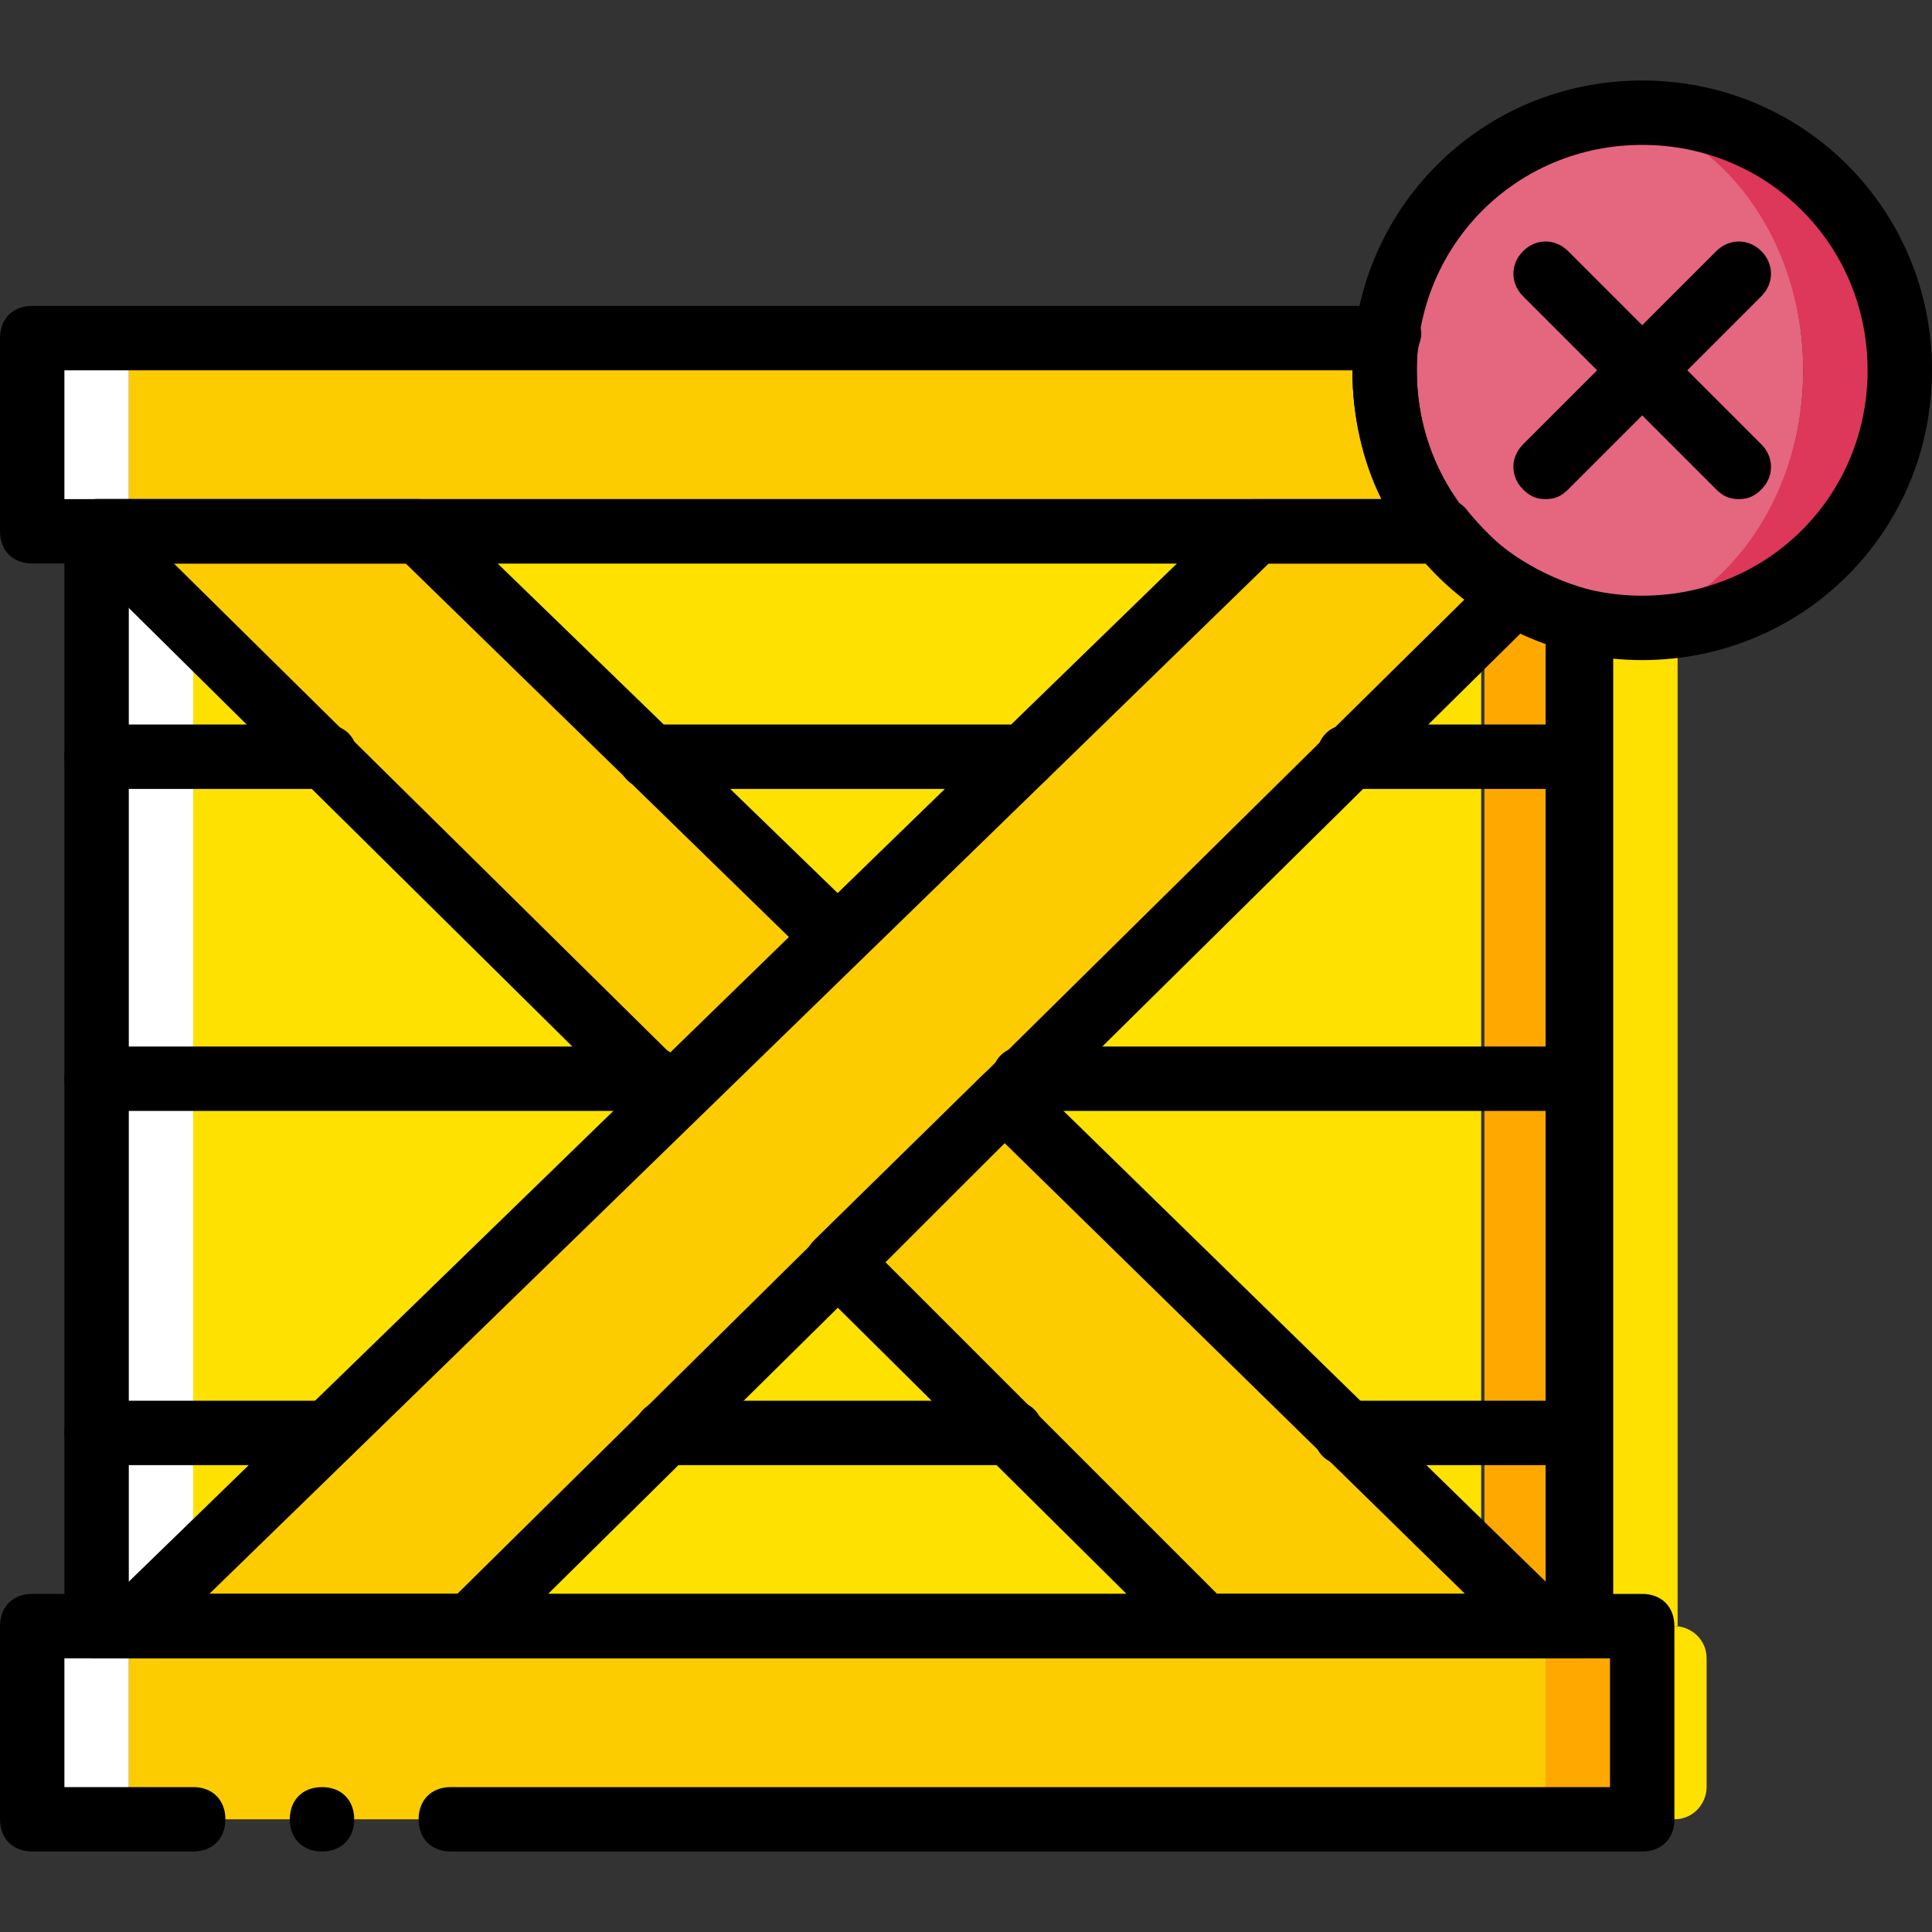
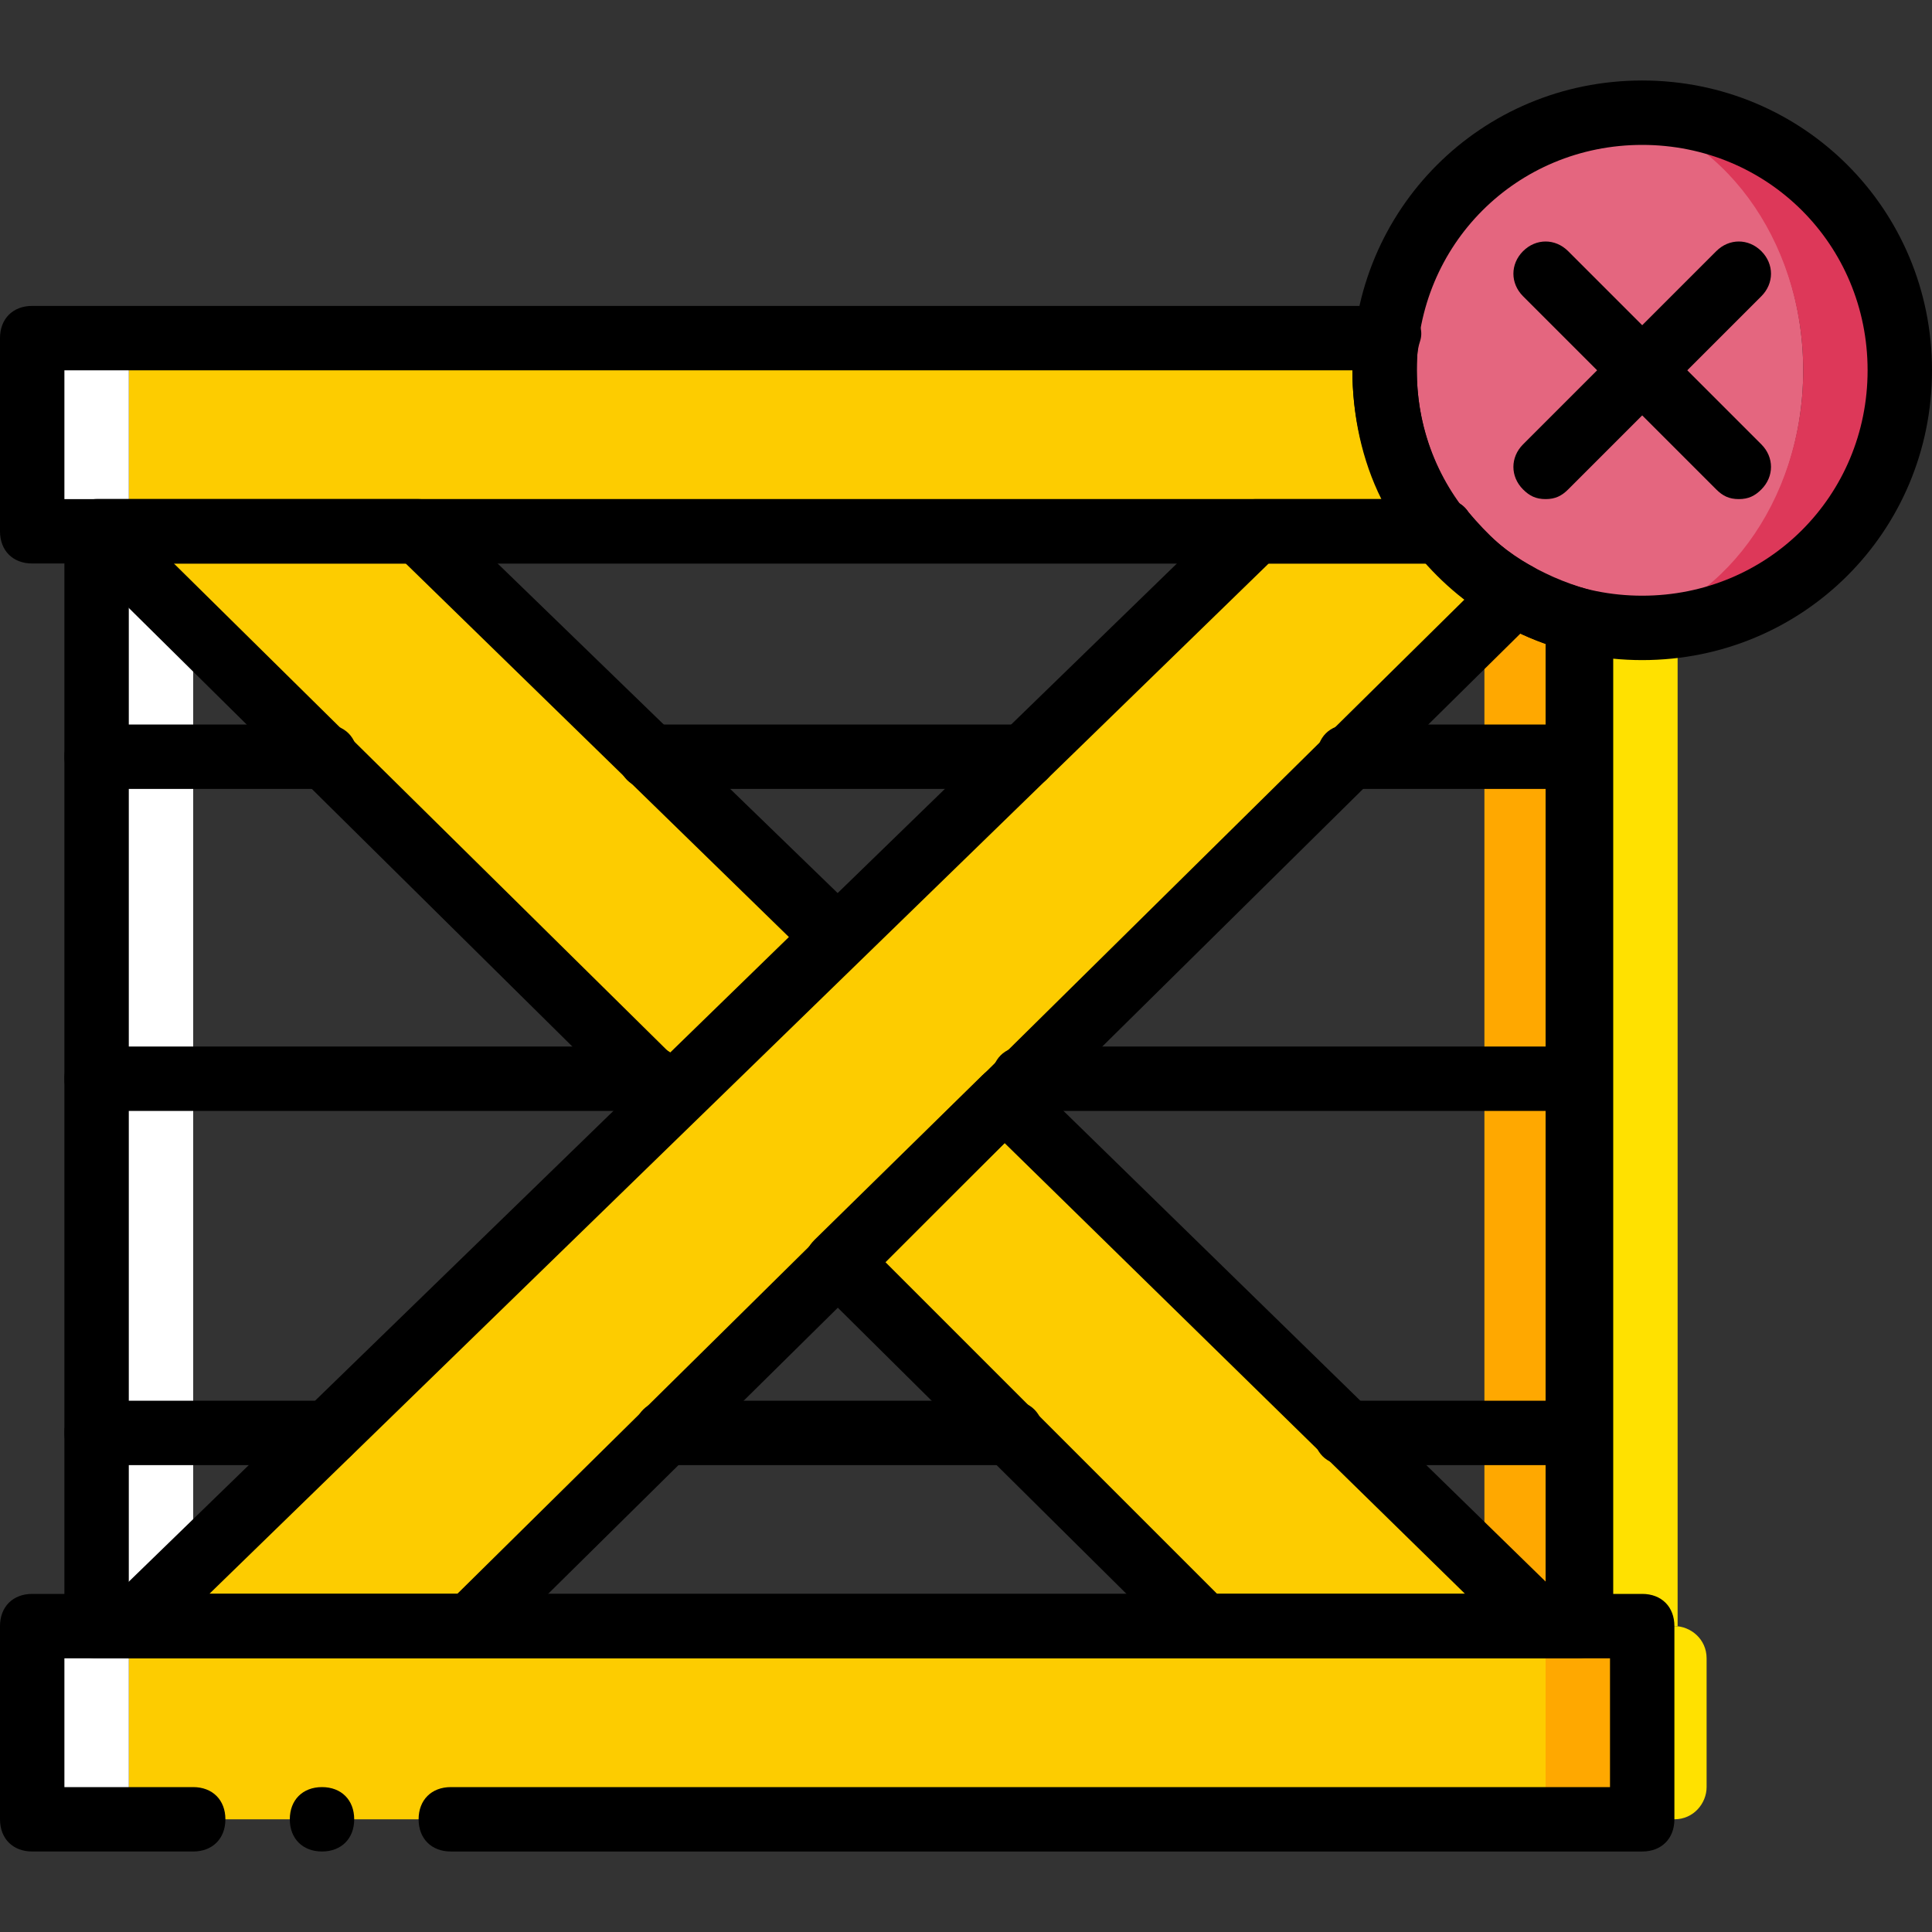
<svg xmlns="http://www.w3.org/2000/svg" height="800px" width="800px" version="1.1" id="Layer_1" viewBox="0 0 512 512" xml:space="preserve">
  <rect x="0" y="0" width="512" height="512" fill="#333333" stroke="none" />
  <g transform="translate(1 1)">
    <g>
      <path style="fill:#FFE100;" d="M425.667,429.933v51.2h17.067c5.12,0,8.533-4.267,8.533-8.533v-34.133    c0-5.12-4.267-8.533-8.533-8.533H425.667z" />
      <path style="fill:#FFE100;" d="M406.893,139.8h-20.48c7.68,11.093,18.773,19.627,31.573,23.04v267.093h25.6V162.84    C428.227,159.427,415.427,150.893,406.893,139.8" />
    </g>
    <path style="fill:#E4667F;" d="M476.867,97.133c0-37.547-24.747-68.267-55.467-68.267s-55.467,30.72-55.467,68.267   S390.68,165.4,421.4,165.4S476.867,134.68,476.867,97.133" />
    <path style="fill:#DD3859;" d="M434.2,28.867c-2.56,0-5.12,0-6.827,0c27.307,4.267,49.493,33.28,49.493,68.267   s-22.187,64-49.493,68.267c2.56,0,4.267,0,6.827,0c37.547,0,68.267-30.72,68.267-68.267S471.747,28.867,434.2,28.867" />
-     <path style="fill:#FFE100;" d="M359.96,139.8H50.2v290.133h341.333V162.84C378.733,159.427,367.64,150.893,359.96,139.8" />
    <polygon style="fill:#FFFFFF;" points="24.6,429.933 50.2,429.933 50.2,139.8 24.6,139.8  " />
    <path style="fill:#FFA800;" d="M381.293,139.8h-20.48c7.68,11.093,18.773,19.627,31.573,23.04v267.093h25.6V162.84   C402.627,159.427,389.827,150.893,381.293,139.8" />
    <polygon style="fill:#FDCC00;" points="33.133,481.133 408.6,481.133 408.6,429.933 33.133,429.933  " />
    <polygon style="fill:#FFFFFF;" points="7.533,481.133 33.133,481.133 33.133,429.933 7.533,429.933  " />
    <polygon style="fill:#FFA800;" points="408.6,481.133 434.2,481.133 434.2,429.933 408.6,429.933  " />
    <path style="fill:#FDCC00;" d="M365.933,97.133c0-2.56,0-5.973,0.853-8.533H33.133v51.2h348.16   C371.907,127.853,365.933,113.347,365.933,97.133" />
    <polygon style="fill:#FFFFFF;" points="7.533,139.8 33.133,139.8 33.133,88.6 7.533,88.6  " />
    <g>
      <polygon style="fill:#FDCC00;" points="220.867,247.32 109.933,139.8 24.6,139.8 176.493,289.987   " />
      <polygon style="fill:#FDCC00;" points="220.867,333.507 318.147,429.933 408.6,429.933 265.24,289.987   " />
      <path style="fill:#FDCC00;" d="M381.293,139.8H331.8L33.133,429.933h90.453l276.48-273.92    C393.24,151.747,386.413,146.627,381.293,139.8" />
    </g>
    <path d="M434.2,489.667H118.467c-5.12,0-8.533-3.413-8.533-8.533s3.413-8.533,8.533-8.533h307.2v-34.133h-409.6V472.6H50.2   c5.12,0,8.533,3.413,8.533,8.533s-3.413,8.533-8.533,8.533H7.533c-5.12,0-8.533-3.413-8.533-8.533v-51.2   c0-5.12,3.413-8.533,8.533-8.533H434.2c5.12,0,8.533,3.413,8.533,8.533v51.2C442.733,486.253,439.32,489.667,434.2,489.667z" />
    <path d="M92.867,481.133c0-5.12-3.413-8.533-8.533-8.533s-8.533,3.413-8.533,8.533s3.413,8.533,8.533,8.533   S92.867,486.253,92.867,481.133" />
    <path d="M176.493,298.52c-2.56,0-4.267-0.853-5.973-2.56L18.627,145.773c-2.56-2.56-3.413-5.973-1.707-9.387   c0.853-3.413,4.267-5.12,7.68-5.12h85.333c2.56,0,4.267,0.853,5.973,2.56l110.933,107.52c1.707,1.707,2.56,3.413,2.56,5.973   c0,2.56-0.853,4.267-2.56,5.973l-44.373,42.667C180.76,297.667,179.053,298.52,176.493,298.52z M45.08,148.333L176.493,278.04   l31.573-30.72L106.52,148.333H45.08z" />
    <path d="M408.6,438.467h-90.453c-2.56,0-4.267-0.853-5.973-2.56l-97.28-96.427c-1.707-0.853-2.56-3.413-2.56-5.973   s0.853-4.267,2.56-5.973l44.373-43.52c3.413-3.413,8.533-3.413,11.947,0l143.36,139.947c2.56,2.56,3.413,5.973,1.707,9.387   C414.573,436.76,412.013,438.467,408.6,438.467z M321.56,421.4h65.707L265.24,301.933l-31.573,31.573L321.56,421.4z" />
    <path d="M434.2,173.933c-42.667,0-76.8-34.133-76.8-76.8s34.133-76.8,76.8-76.8s76.8,34.133,76.8,76.8   S476.867,173.933,434.2,173.933z M434.2,37.4c-33.28,0-59.733,26.453-59.733,59.733s26.453,59.733,59.733,59.733   s59.733-26.453,59.733-59.733S467.48,37.4,434.2,37.4z" />
    <path d="M381.293,148.333H7.533C2.413,148.333-1,144.92-1,139.8V88.6c0-5.12,3.413-8.533,8.533-8.533h359.253   c2.56,0,5.12,0.853,6.827,2.56c1.707,1.707,2.56,4.267,1.707,6.827s-0.853,5.12-0.853,7.68c0,13.653,4.267,26.453,12.8,37.547   c1.707,2.56,2.56,5.973,0.853,9.387C387.267,146.627,383.853,148.333,381.293,148.333z M16.067,131.267H365.08   c-5.12-10.24-7.68-22.187-7.68-34.133H16.067V131.267z" />
    <path d="M123.587,438.467H33.133c-3.413,0-6.827-1.707-7.68-5.12c-1.707-3.413-0.853-6.827,1.707-9.387l298.667-290.133   c1.707-1.707,3.413-2.56,5.973-2.56h49.493c2.56,0,5.12,0.853,6.827,3.413c5.12,5.973,10.24,11.093,17.067,14.507   c2.56,1.707,4.267,3.413,4.267,5.973c0,2.56-0.853,5.12-2.56,6.827L129.56,435.907   C127.853,437.613,126.147,438.467,123.587,438.467z M54.467,421.4h65.707l267.093-263.68c-3.413-2.56-6.827-5.973-10.24-9.387   h-41.813L54.467,421.4z" />
    <path d="M417.133,438.467H24.6c-5.12,0-8.533-3.413-8.533-8.533V139.8c0-5.12,3.413-8.533,8.533-8.533h356.693   c2.56,0,5.12,0.853,6.827,3.413c7.68,10.24,19.627,17.067,31.573,20.48c3.413,0.853,6.827,4.267,6.827,8.533v266.24   C425.667,435.053,422.253,438.467,417.133,438.467z M33.133,421.4H408.6V169.667c-11.947-4.267-23.04-11.947-31.573-21.333H33.133   V421.4z" />
    <path d="M459.8,131.267c-2.56,0-4.267-0.853-5.973-2.56l-51.2-51.2c-3.413-3.413-3.413-8.533,0-11.947   c3.413-3.413,8.533-3.413,11.947,0l51.2,51.2c3.413,3.413,3.413,8.533,0,11.947C464.067,130.413,462.36,131.267,459.8,131.267z" />
    <path d="M408.6,131.267c-2.56,0-4.267-0.853-5.973-2.56c-3.413-3.413-3.413-8.533,0-11.947l51.2-51.2   c3.413-3.413,8.533-3.413,11.947,0c3.413,3.413,3.413,8.533,0,11.947l-51.2,51.2C412.867,130.413,411.16,131.267,408.6,131.267z" />
    <path d="M270.36,208.067h-98.987c-5.12,0-8.533-3.413-8.533-8.533c0-5.12,3.413-8.533,8.533-8.533h98.987   c5.12,0,8.533,3.413,8.533,8.533C278.893,204.653,274.627,208.067,270.36,208.067z" />
    <path d="M417.133,208.067h-60.587c-5.12,0-8.533-3.413-8.533-8.533c0-5.12,3.413-8.533,8.533-8.533h60.587   c5.12,0,8.533,3.413,8.533,8.533C425.667,204.653,422.253,208.067,417.133,208.067z" />
    <path d="M85.187,208.067H24.6c-5.12,0-8.533-3.413-8.533-8.533c0-5.12,3.413-8.533,8.533-8.533h60.587   c5.12,0,8.533,3.413,8.533,8.533C93.72,204.653,89.453,208.067,85.187,208.067z" />
    <path d="M417.133,293.4H270.36c-5.12,0-8.533-3.413-8.533-8.533c0-5.12,3.413-8.533,8.533-8.533h146.773   c5.12,0,8.533,3.413,8.533,8.533C425.667,289.987,422.253,293.4,417.133,293.4z" />
    <path d="M171.373,293.4H24.6c-5.12,0-8.533-3.413-8.533-8.533c0-5.12,3.413-8.533,8.533-8.533h146.773   c5.12,0,8.533,3.413,8.533,8.533C179.907,289.987,176.493,293.4,171.373,293.4z" />
    <path d="M266.093,387.267H175.64c-5.12,0-8.533-3.413-8.533-8.533c0-5.12,3.413-8.533,8.533-8.533h91.307   c5.12,0,8.533,3.413,8.533,8.533C275.48,383.853,271.213,387.267,266.093,387.267z" />
    <path d="M417.133,387.267h-61.44c-5.12,0-8.533-3.413-8.533-8.533c0-5.12,3.413-8.533,8.533-8.533h61.44   c5.12,0,8.533,3.413,8.533,8.533C425.667,383.853,422.253,387.267,417.133,387.267z" />
    <path d="M86.04,387.267H24.6c-5.12,0-8.533-3.413-8.533-8.533c0-5.12,3.413-8.533,8.533-8.533h61.44   c5.12,0,8.533,3.413,8.533,8.533C94.573,383.853,90.307,387.267,86.04,387.267z" />
  </g>
</svg>